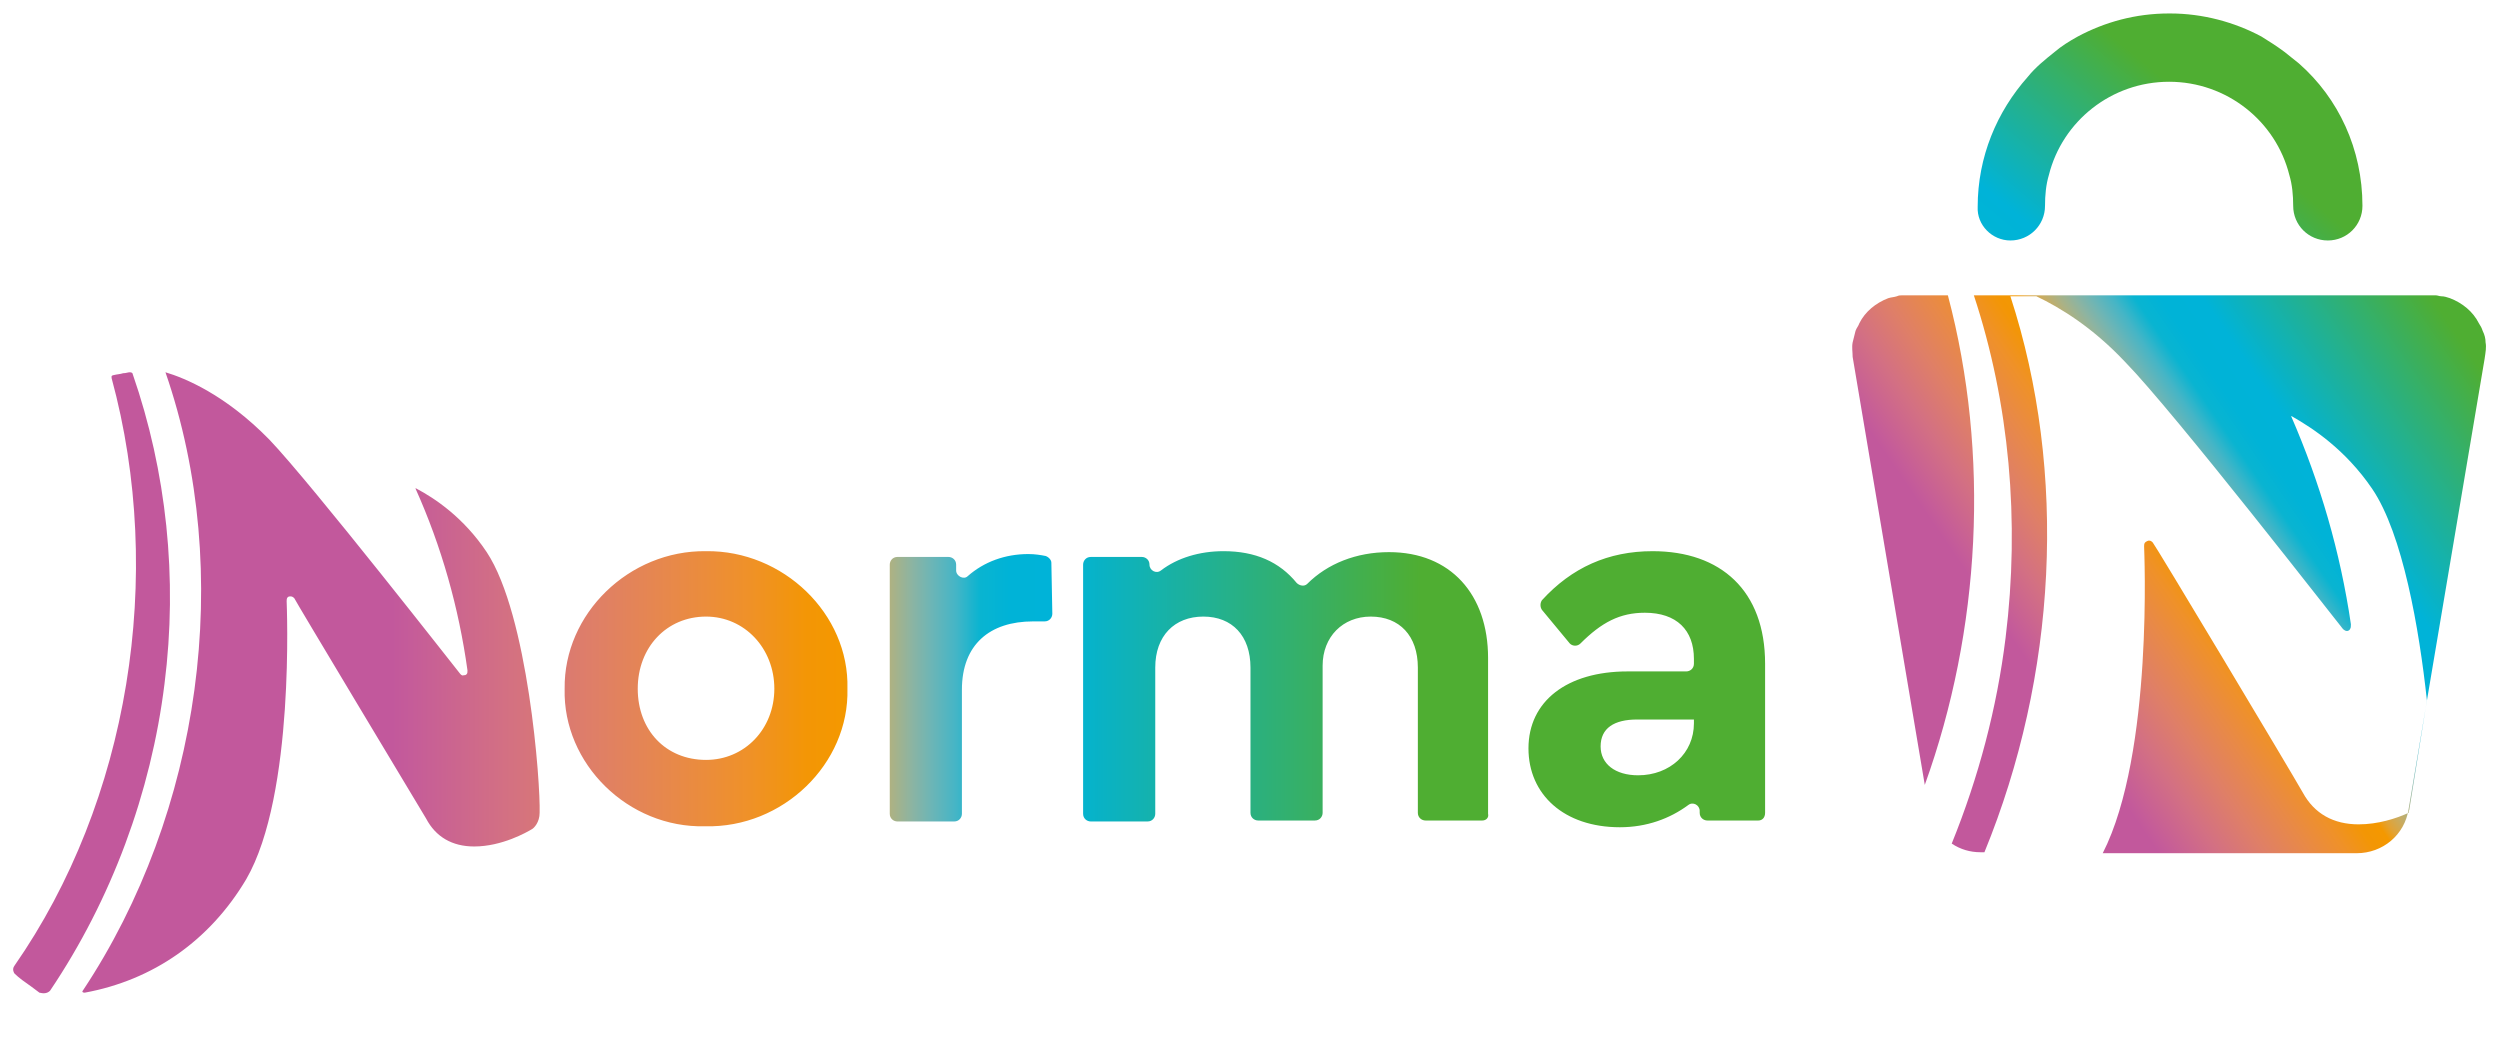
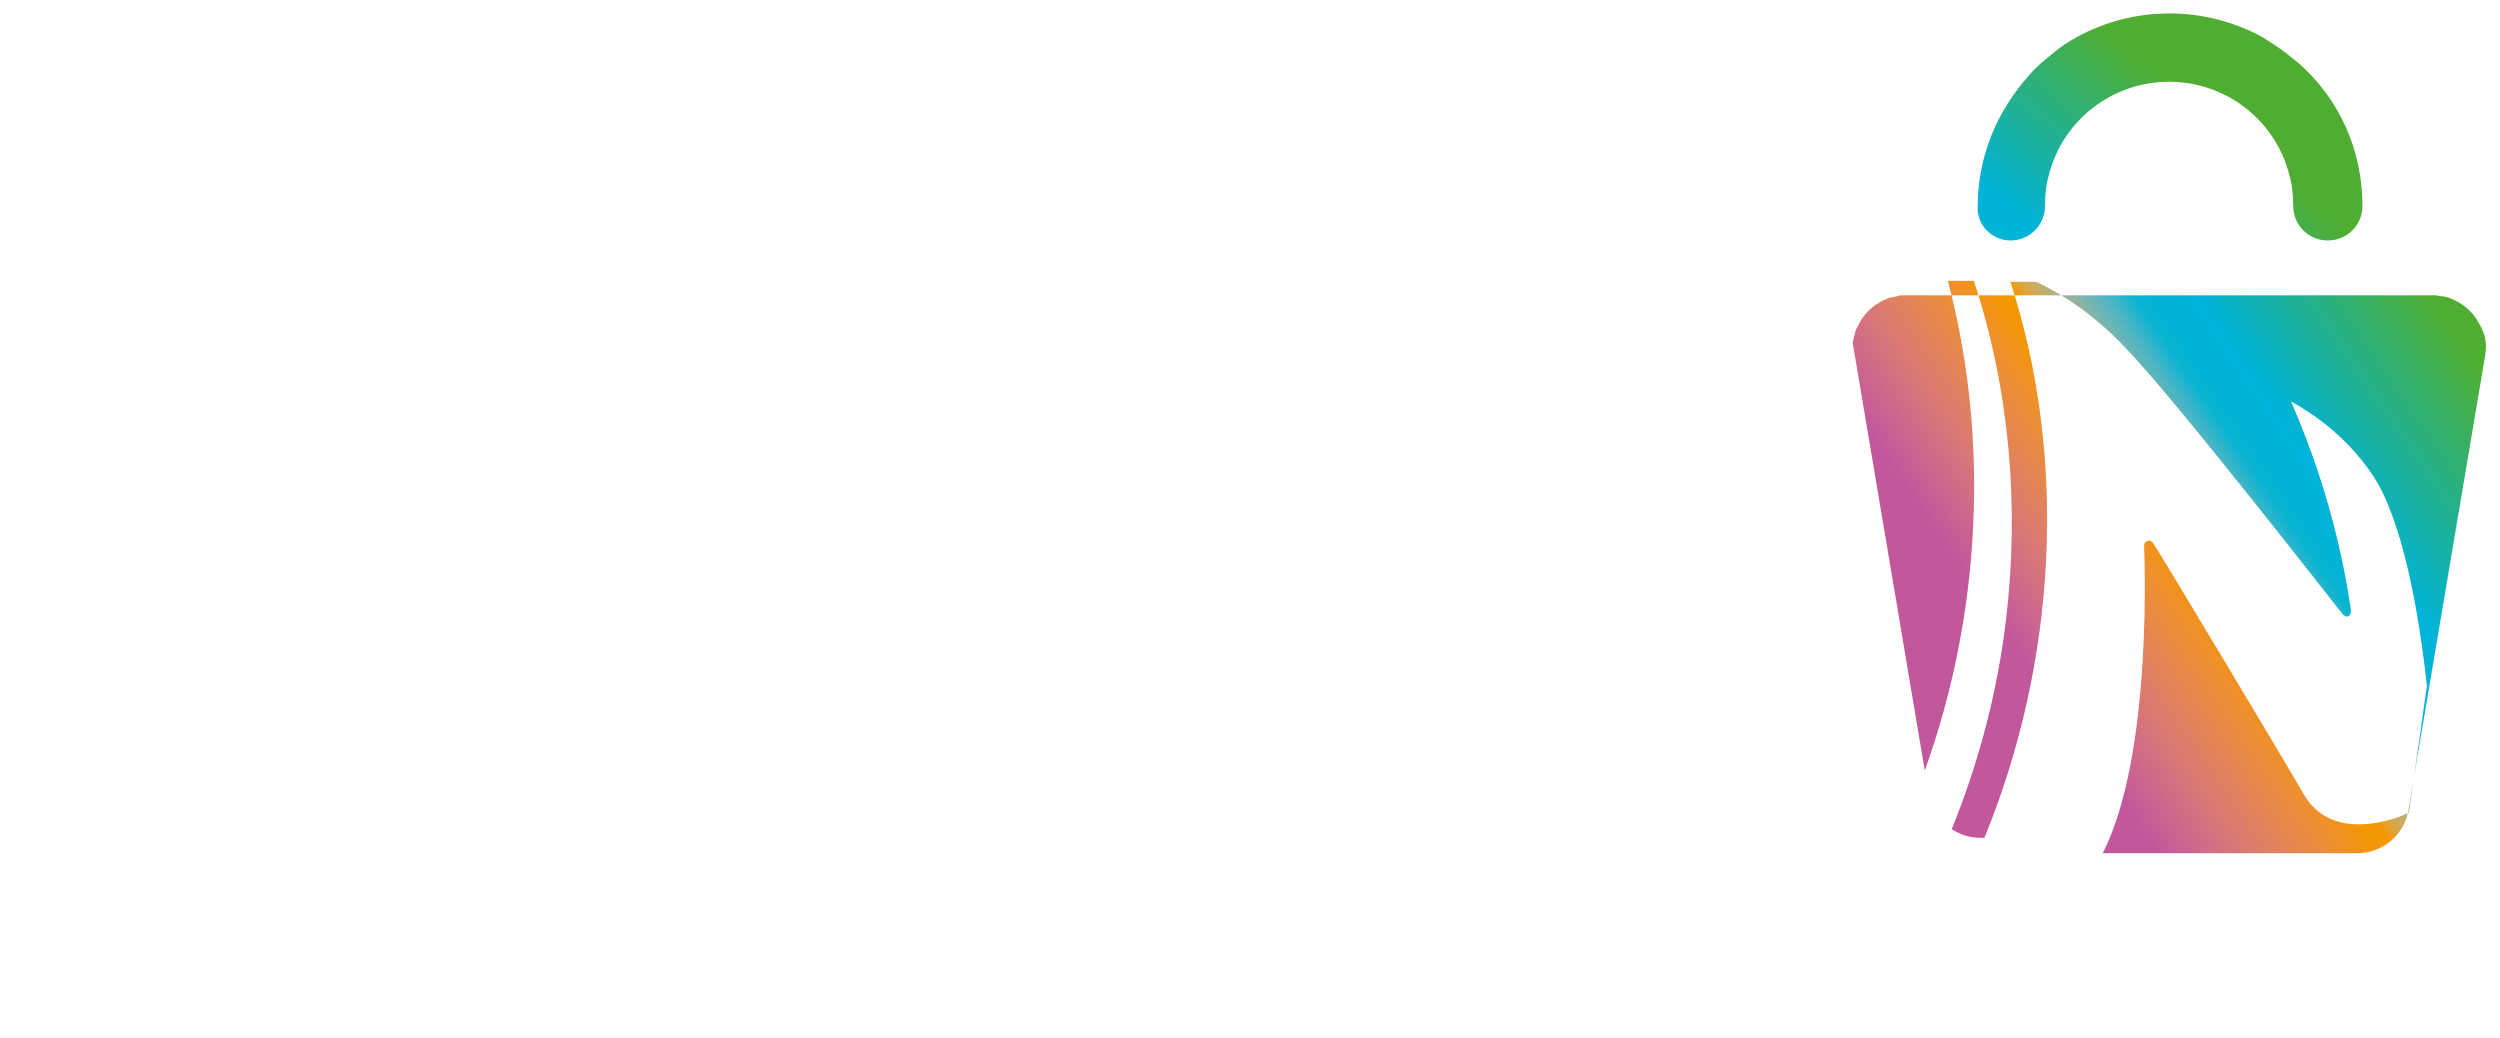
<svg xmlns="http://www.w3.org/2000/svg" version="1.1" id="Capa_1" x="0px" y="0px" viewBox="0 0 259.9 107.9" style="enable-background:new 0 0 259.9 107.9;" xml:space="preserve">
  <style type="text/css">
	.st0{fill:url(#SVGID_1_);}
	.st1{fill:url(#SVGID_00000038390232005532234480000002654066967572791193_);}
	.st2{fill:url(#SVGID_00000129170306169311622260000004532966579840410014_);}
</style>
  <g>
    <linearGradient id="SVGID_1_" gradientUnits="userSpaceOnUse" x1="1.367" y1="39.02" x2="183.5" y2="39.02" gradientTransform="matrix(1 0 0 -1 0 110)">
      <stop offset="0.216" style="stop-color:#C2589C" />
      <stop offset="0.227" style="stop-color:#C55C99" />
      <stop offset="0.281" style="stop-color:#D37083" />
      <stop offset="0.332" style="stop-color:#DF7F67" />
      <stop offset="0.378" style="stop-color:#E88948" />
      <stop offset="0.419" style="stop-color:#EF9129" />
      <stop offset="0.453" style="stop-color:#F39605" />
      <stop offset="0.475" style="stop-color:#F49800" />
      <stop offset="0.482" style="stop-color:#E2A234" />
      <stop offset="0.492" style="stop-color:#C8AC62" />
      <stop offset="0.502" style="stop-color:#AAB286" />
      <stop offset="0.513" style="stop-color:#8CB4A2" />
      <stop offset="0.525" style="stop-color:#6AB5B7" />
      <stop offset="0.538" style="stop-color:#45B5C6" />
      <stop offset="0.552" style="stop-color:#09B4D1" />
      <stop offset="0.569" style="stop-color:#00B3D7" />
      <stop offset="0.597" style="stop-color:#00B3D8" />
      <stop offset="0.803" style="stop-color:#4FAE32" />
    </linearGradient>
-     <path class="st0" d="M73.4,57.3c8-0.1,14.9,6.5,14.7,14.3c0.2,7.8-6.7,14.5-14.8,14.3c-8,0.2-14.8-6.5-14.6-14.3   C58.6,63.8,65.4,57.2,73.4,57.3z M73.4,64.1c-4.1,0-7.1,3.2-7.1,7.5s2.9,7.4,7.1,7.4c4,0,7.1-3.2,7.1-7.4S77.4,64.1,73.4,64.1z    M109.4,63.8c0,0.4-0.3,0.8-0.8,0.8h-1.2c-4.5,0-7.4,2.4-7.4,7.1v12.9c0,0.4-0.3,0.8-0.8,0.8h-5.9c-0.4,0-0.8-0.3-0.8-0.8V58.7   c0-0.4,0.3-0.8,0.8-0.8h5.3c0.4,0,0.8,0.3,0.8,0.8v0.6c0,0.6,0.8,1,1.2,0.6c1.7-1.5,3.9-2.3,6.3-2.3c0.7,0,1.3,0.1,1.8,0.2   c0.3,0.1,0.6,0.4,0.6,0.7L109.4,63.8L109.4,63.8z M154.1,85.3h-5.9c-0.4,0-0.8-0.3-0.8-0.8V69.4c0-3.3-1.9-5.3-4.9-5.3   c-2.9,0-5,2.1-5,5.1v15.3c0,0.4-0.3,0.8-0.8,0.8h-5.9c-0.4,0-0.8-0.3-0.8-0.8V69.4c0-3.3-1.9-5.3-4.9-5.3c-3,0-5,2-5,5.3v15.2   c0,0.4-0.3,0.8-0.8,0.8h-5.9c-0.4,0-0.8-0.3-0.8-0.8V58.7c0-0.4,0.3-0.8,0.8-0.8h5.3c0.4,0,0.8,0.3,0.8,0.8l0,0   c0,0.6,0.7,1,1.2,0.6c1.7-1.3,4-2,6.5-2c3.3,0,5.8,1.1,7.6,3.3c0.3,0.3,0.8,0.4,1.1,0.1c2.1-2.1,5.1-3.3,8.5-3.3   c6.4,0,10.3,4.4,10.3,11v16.2C154.8,85,154.5,85.3,154.1,85.3z M182.8,85.3h-5.3c-0.4,0-0.8-0.3-0.8-0.8v-0.2c0-0.6-0.7-1-1.2-0.6   c-1.9,1.4-4.3,2.3-7.1,2.3c-5.8,0-9.5-3.4-9.5-8.2c0-4.9,4-8,10.3-8h6.1c0.4,0,0.8-0.3,0.8-0.8v-0.5c0-3-1.8-4.8-5.1-4.8   c-2.6,0-4.5,1-6.7,3.2c-0.3,0.3-0.8,0.3-1.1,0l-2.9-3.5c-0.2-0.3-0.2-0.7,0-1c3.1-3.4,6.9-5.1,11.5-5.1c7.1,0,11.7,4.1,11.7,11.7   v15.5C183.5,85,183.2,85.3,182.8,85.3z M176.1,74.8h-5.9c-2.4,0-3.8,0.9-3.8,2.8c0,1.8,1.5,3,3.9,3c3.3,0,5.8-2.3,5.8-5.4V74.8z    M5.2,103c6.4-9.5,10.5-20.6,11.9-31.9c1.4-11,0.2-22.1-3.3-32.2c0-0.1-0.1-0.2-0.3-0.2s-0.4,0.1-0.7,0.1c-0.3,0.1-0.6,0.1-1,0.2   c0,0-0.1,0-0.2,0.1c0,0,0,0.1,0,0.2c5.6,20.6,1.8,44-10.1,61.1c-0.3,0.4,0,0.8,0,0.8l0,0c0.5,0.5,1.1,0.9,1.8,1.4   c0.3,0.2,0.5,0.4,0.8,0.6C4.5,103.3,4.9,103.3,5.2,103z M47.8,70C47.7,69.9,32.4,50.3,28,45.7c-4.6-4.7-8.8-6.4-10.8-7   c7.2,20.8,3.7,45.8-8.6,64.3c-0.1,0.1,0,0.2,0.2,0.2c7.1-1.3,13-5.4,16.8-11.8c5.1-8.8,4.2-28.7,4.2-28.9c0-0.1,0-0.3,0.1-0.4   C30,62,30.1,62,30.2,62c0.2,0,0.3,0.1,0.4,0.2c0,0.1,12.5,20.9,13.7,22.9c1,1.9,2.7,2.9,5,2.9c2.9,0,5.5-1.5,6-1.8   c0.2-0.1,0.8-0.7,0.8-1.7c0.1-3.1-1.2-20.6-5.5-27.1c-2.4-3.6-5.4-5.6-7.3-6.6c-0.1-0.1-0.1,0-0.1,0c2.7,6,4.5,12.4,5.4,18.9   c0,0.2,0,0.3-0.1,0.4s-0.2,0.1-0.3,0.1C48,70.3,47.8,70,47.8,70z" />
  </g>
  <g>
    <linearGradient id="SVGID_00000005229651669066993680000007663704837837201592_" gradientUnits="userSpaceOnUse" x1="179.302" y1="35.312" x2="242.922" y2="112.529" gradientTransform="matrix(1 0 0 -1 0 110)">
      <stop offset="0.216" style="stop-color:#C2589C" />
      <stop offset="0.236" style="stop-color:#C55C99" />
      <stop offset="0.276" style="stop-color:#CD688E" />
      <stop offset="0.331" style="stop-color:#D97875" />
      <stop offset="0.397" style="stop-color:#EB8D3C" />
      <stop offset="0.431" style="stop-color:#F49800" />
      <stop offset="0.449" style="stop-color:#D9A647" />
      <stop offset="0.467" style="stop-color:#BBAF74" />
      <stop offset="0.486" style="stop-color:#9AB396" />
      <stop offset="0.506" style="stop-color:#77B5AF" />
      <stop offset="0.526" style="stop-color:#51B5C2" />
      <stop offset="0.548" style="stop-color:#1DB4CF" />
      <stop offset="0.57" style="stop-color:#00B4D6" />
      <stop offset="0.597" style="stop-color:#00B3D8" />
      <stop offset="0.803" style="stop-color:#4FAE32" />
    </linearGradient>
    <path style="fill:url(#SVGID_00000005229651669066993680000007663704837837201592_);" d="M209,25c2,0,3.6-1.6,3.6-3.6   c0-1.1,0.1-2.2,0.4-3.2c1.4-5.6,6.5-9.7,12.5-9.7s11.1,4.1,12.5,9.7c0.3,1,0.4,2.1,0.4,3.2c0,2,1.6,3.6,3.6,3.6s3.6-1.6,3.6-3.6   c0-5.9-2.5-11.2-6.6-14.8c-0.5-0.4-1-0.8-1.5-1.2c-0.8-0.6-1.6-1.1-2.4-1.6c-2.8-1.5-6.1-2.4-9.5-2.4l0,0h-0.1l0,0   c-3.5,0-6.7,0.9-9.5,2.4c-0.9,0.5-1.7,1-2.4,1.6c-1,0.8-2,1.6-2.8,2.6c-3.2,3.6-5.2,8.3-5.2,13.5C205.5,23.4,207.1,25,209,25z" />
    <linearGradient id="SVGID_00000120532862615125360920000009089713407519725957_" gradientUnits="userSpaceOnUse" x1="192.971" y1="30.709" x2="271.767" y2="84.663" gradientTransform="matrix(1 0 0 -1 0 110)">
      <stop offset="0.216" style="stop-color:#C2589C" />
      <stop offset="0.225" style="stop-color:#C55C99" />
      <stop offset="0.27" style="stop-color:#D37083" />
      <stop offset="0.312" style="stop-color:#DF7F67" />
      <stop offset="0.351" style="stop-color:#E88948" />
      <stop offset="0.385" style="stop-color:#EF9129" />
      <stop offset="0.413" style="stop-color:#F39605" />
      <stop offset="0.431" style="stop-color:#F49800" />
      <stop offset="0.44" style="stop-color:#E2A234" />
      <stop offset="0.454" style="stop-color:#C8AC62" />
      <stop offset="0.468" style="stop-color:#AAB286" />
      <stop offset="0.483" style="stop-color:#8CB4A2" />
      <stop offset="0.499" style="stop-color:#6AB5B7" />
      <stop offset="0.516" style="stop-color:#45B5C6" />
      <stop offset="0.536" style="stop-color:#09B4D1" />
      <stop offset="0.559" style="stop-color:#00B3D7" />
      <stop offset="0.597" style="stop-color:#00B3D8" />
      <stop offset="0.803" style="stop-color:#4FAE32" />
    </linearGradient>
-     <path style="fill:url(#SVGID_00000120532862615125360920000009089713407519725957_);" d="M258.4,35.6c0-0.4-0.1-0.8-0.3-1.2   c-0.1-0.3-0.2-0.5-0.4-0.8c-0.6-1.2-1.7-2.1-3-2.6c-0.3-0.1-0.6-0.2-0.9-0.2c-0.2,0-0.4-0.1-0.6-0.1c-0.1,0-0.2,0-0.3,0h-54.8   c-0.1,0-0.2,0-0.3,0c-0.2,0-0.4,0-0.6,0.1c-0.3,0.1-0.6,0.1-0.9,0.2c-1.3,0.5-2.4,1.4-3,2.6c-0.1,0.3-0.3,0.5-0.4,0.8   c-0.1,0.4-0.2,0.8-0.3,1.2c-0.1,0.5,0,1,0,1.5l7.5,44.5c5.8-16.1,6.8-34.3,2.4-50.9h2.7c3.7,11.2,4.8,23.5,3.3,35.6   c-0.9,7.3-2.8,14.5-5.6,21.4c0.9,0.6,1.9,0.9,3,0.9h0.4c7.5-18.3,8.7-39.4,2.7-57.8h0.7h2c2.5,1.2,5.8,3.2,9.2,6.8   c5.1,5.2,22.4,27.5,22.6,27.7c0,0,0.2,0.3,0.5,0.3c0.1,0,0.3-0.1,0.3-0.2c0.1-0.1,0.1-0.3,0.1-0.5c-1.1-7.5-3.2-14.7-6.2-21.6   c0,0,0-0.1,0.1,0c2.1,1.2,5.5,3.4,8.3,7.5c3.2,4.7,4.9,14.6,5.7,22L250.5,84c0,0.2-0.1,0.3-0.1,0.5c-1.3,0.6-3.2,1.2-5.2,1.2   c-2.6,0-4.6-1.1-5.8-3.3c-1.3-2.3-15.5-26-15.6-26c-0.1-0.1-0.2-0.2-0.4-0.2c-0.1,0-0.3,0.1-0.4,0.2c-0.1,0.1-0.1,0.3-0.1,0.4   c0,0.2,1,21.5-4.3,31.9h14.9H245c2.7,0,5-1.9,5.4-4.6l7.9-46.8C258.4,36.6,258.5,36.1,258.4,35.6z" />
+     <path style="fill:url(#SVGID_00000120532862615125360920000009089713407519725957_);" d="M258.4,35.6c0-0.4-0.1-0.8-0.3-1.2   c-0.1-0.3-0.2-0.5-0.4-0.8c-0.6-1.2-1.7-2.1-3-2.6c-0.3-0.1-0.6-0.2-0.9-0.2c-0.2,0-0.4-0.1-0.6-0.1c-0.1,0-0.2,0-0.3,0h-54.8   c-0.1,0-0.2,0-0.3,0c-0.2,0-0.4,0-0.6,0.1c-0.3,0.1-0.6,0.1-0.9,0.2c-1.3,0.5-2.4,1.4-3,2.6c-0.1,0.3-0.3,0.5-0.4,0.8   c-0.1,0.4-0.2,0.8-0.3,1.2l7.5,44.5c5.8-16.1,6.8-34.3,2.4-50.9h2.7c3.7,11.2,4.8,23.5,3.3,35.6   c-0.9,7.3-2.8,14.5-5.6,21.4c0.9,0.6,1.9,0.9,3,0.9h0.4c7.5-18.3,8.7-39.4,2.7-57.8h0.7h2c2.5,1.2,5.8,3.2,9.2,6.8   c5.1,5.2,22.4,27.5,22.6,27.7c0,0,0.2,0.3,0.5,0.3c0.1,0,0.3-0.1,0.3-0.2c0.1-0.1,0.1-0.3,0.1-0.5c-1.1-7.5-3.2-14.7-6.2-21.6   c0,0,0-0.1,0.1,0c2.1,1.2,5.5,3.4,8.3,7.5c3.2,4.7,4.9,14.6,5.7,22L250.5,84c0,0.2-0.1,0.3-0.1,0.5c-1.3,0.6-3.2,1.2-5.2,1.2   c-2.6,0-4.6-1.1-5.8-3.3c-1.3-2.3-15.5-26-15.6-26c-0.1-0.1-0.2-0.2-0.4-0.2c-0.1,0-0.3,0.1-0.4,0.2c-0.1,0.1-0.1,0.3-0.1,0.4   c0,0.2,1,21.5-4.3,31.9h14.9H245c2.7,0,5-1.9,5.4-4.6l7.9-46.8C258.4,36.6,258.5,36.1,258.4,35.6z" />
  </g>
</svg>